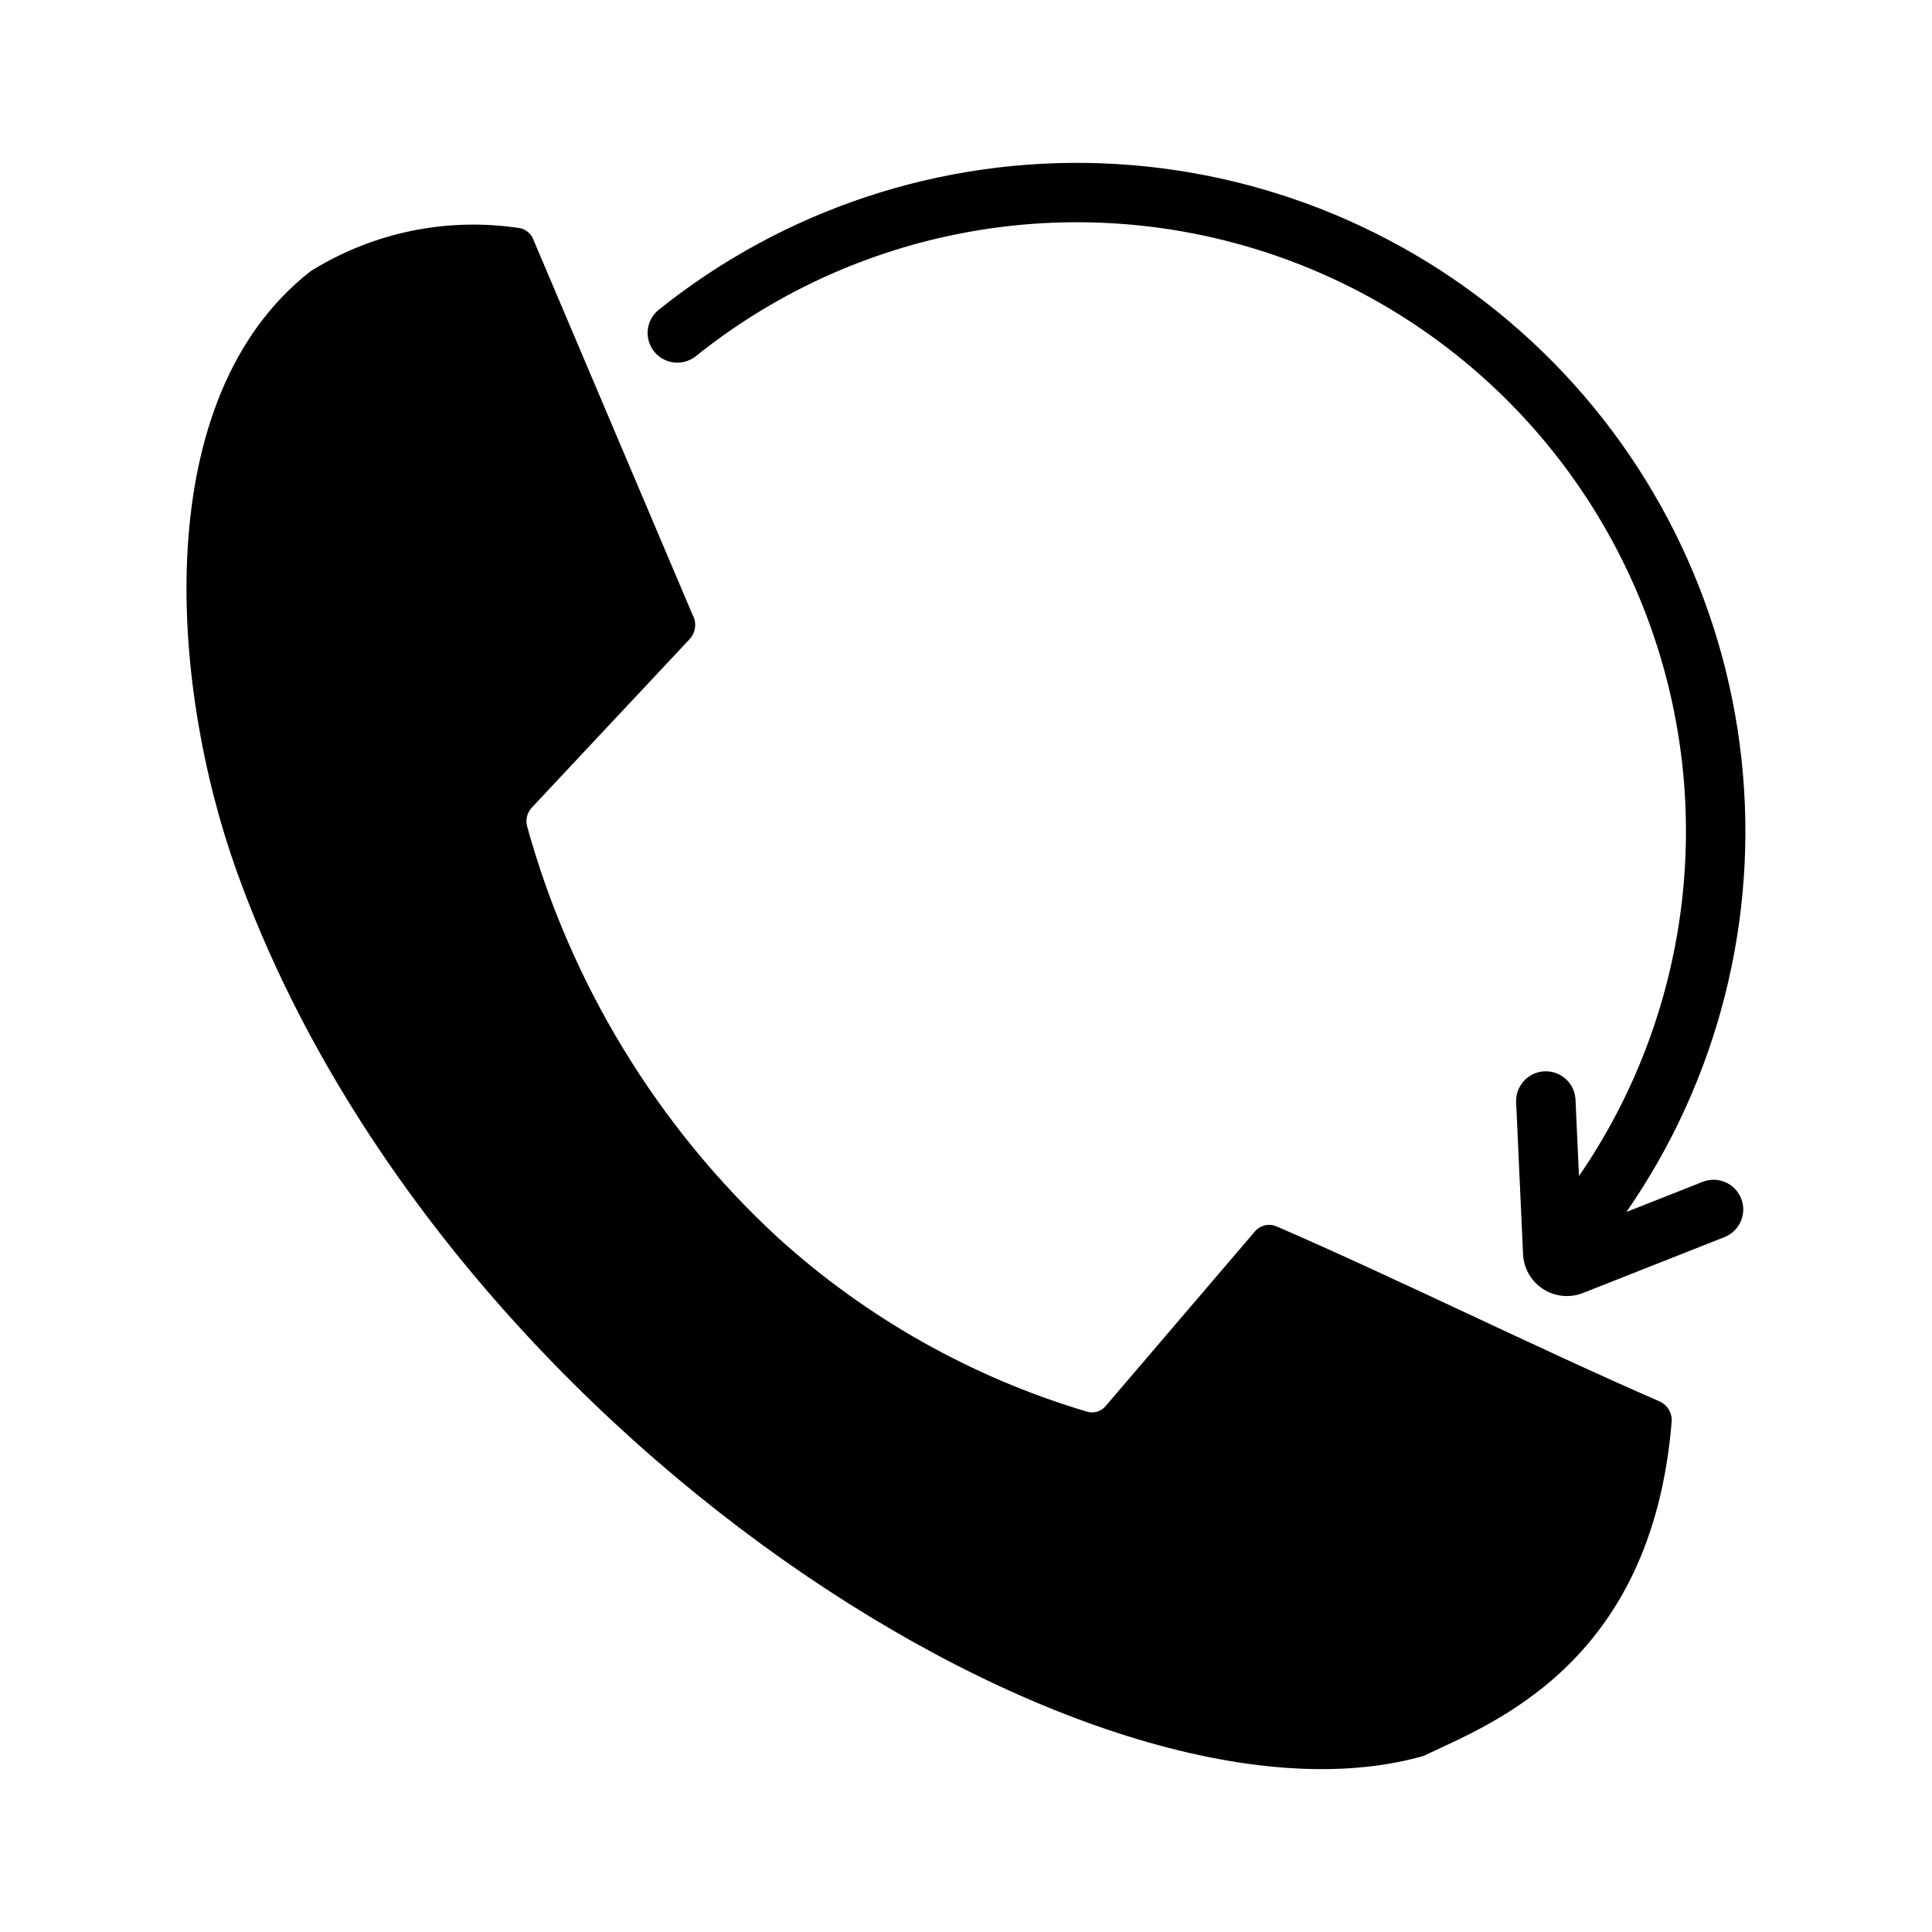
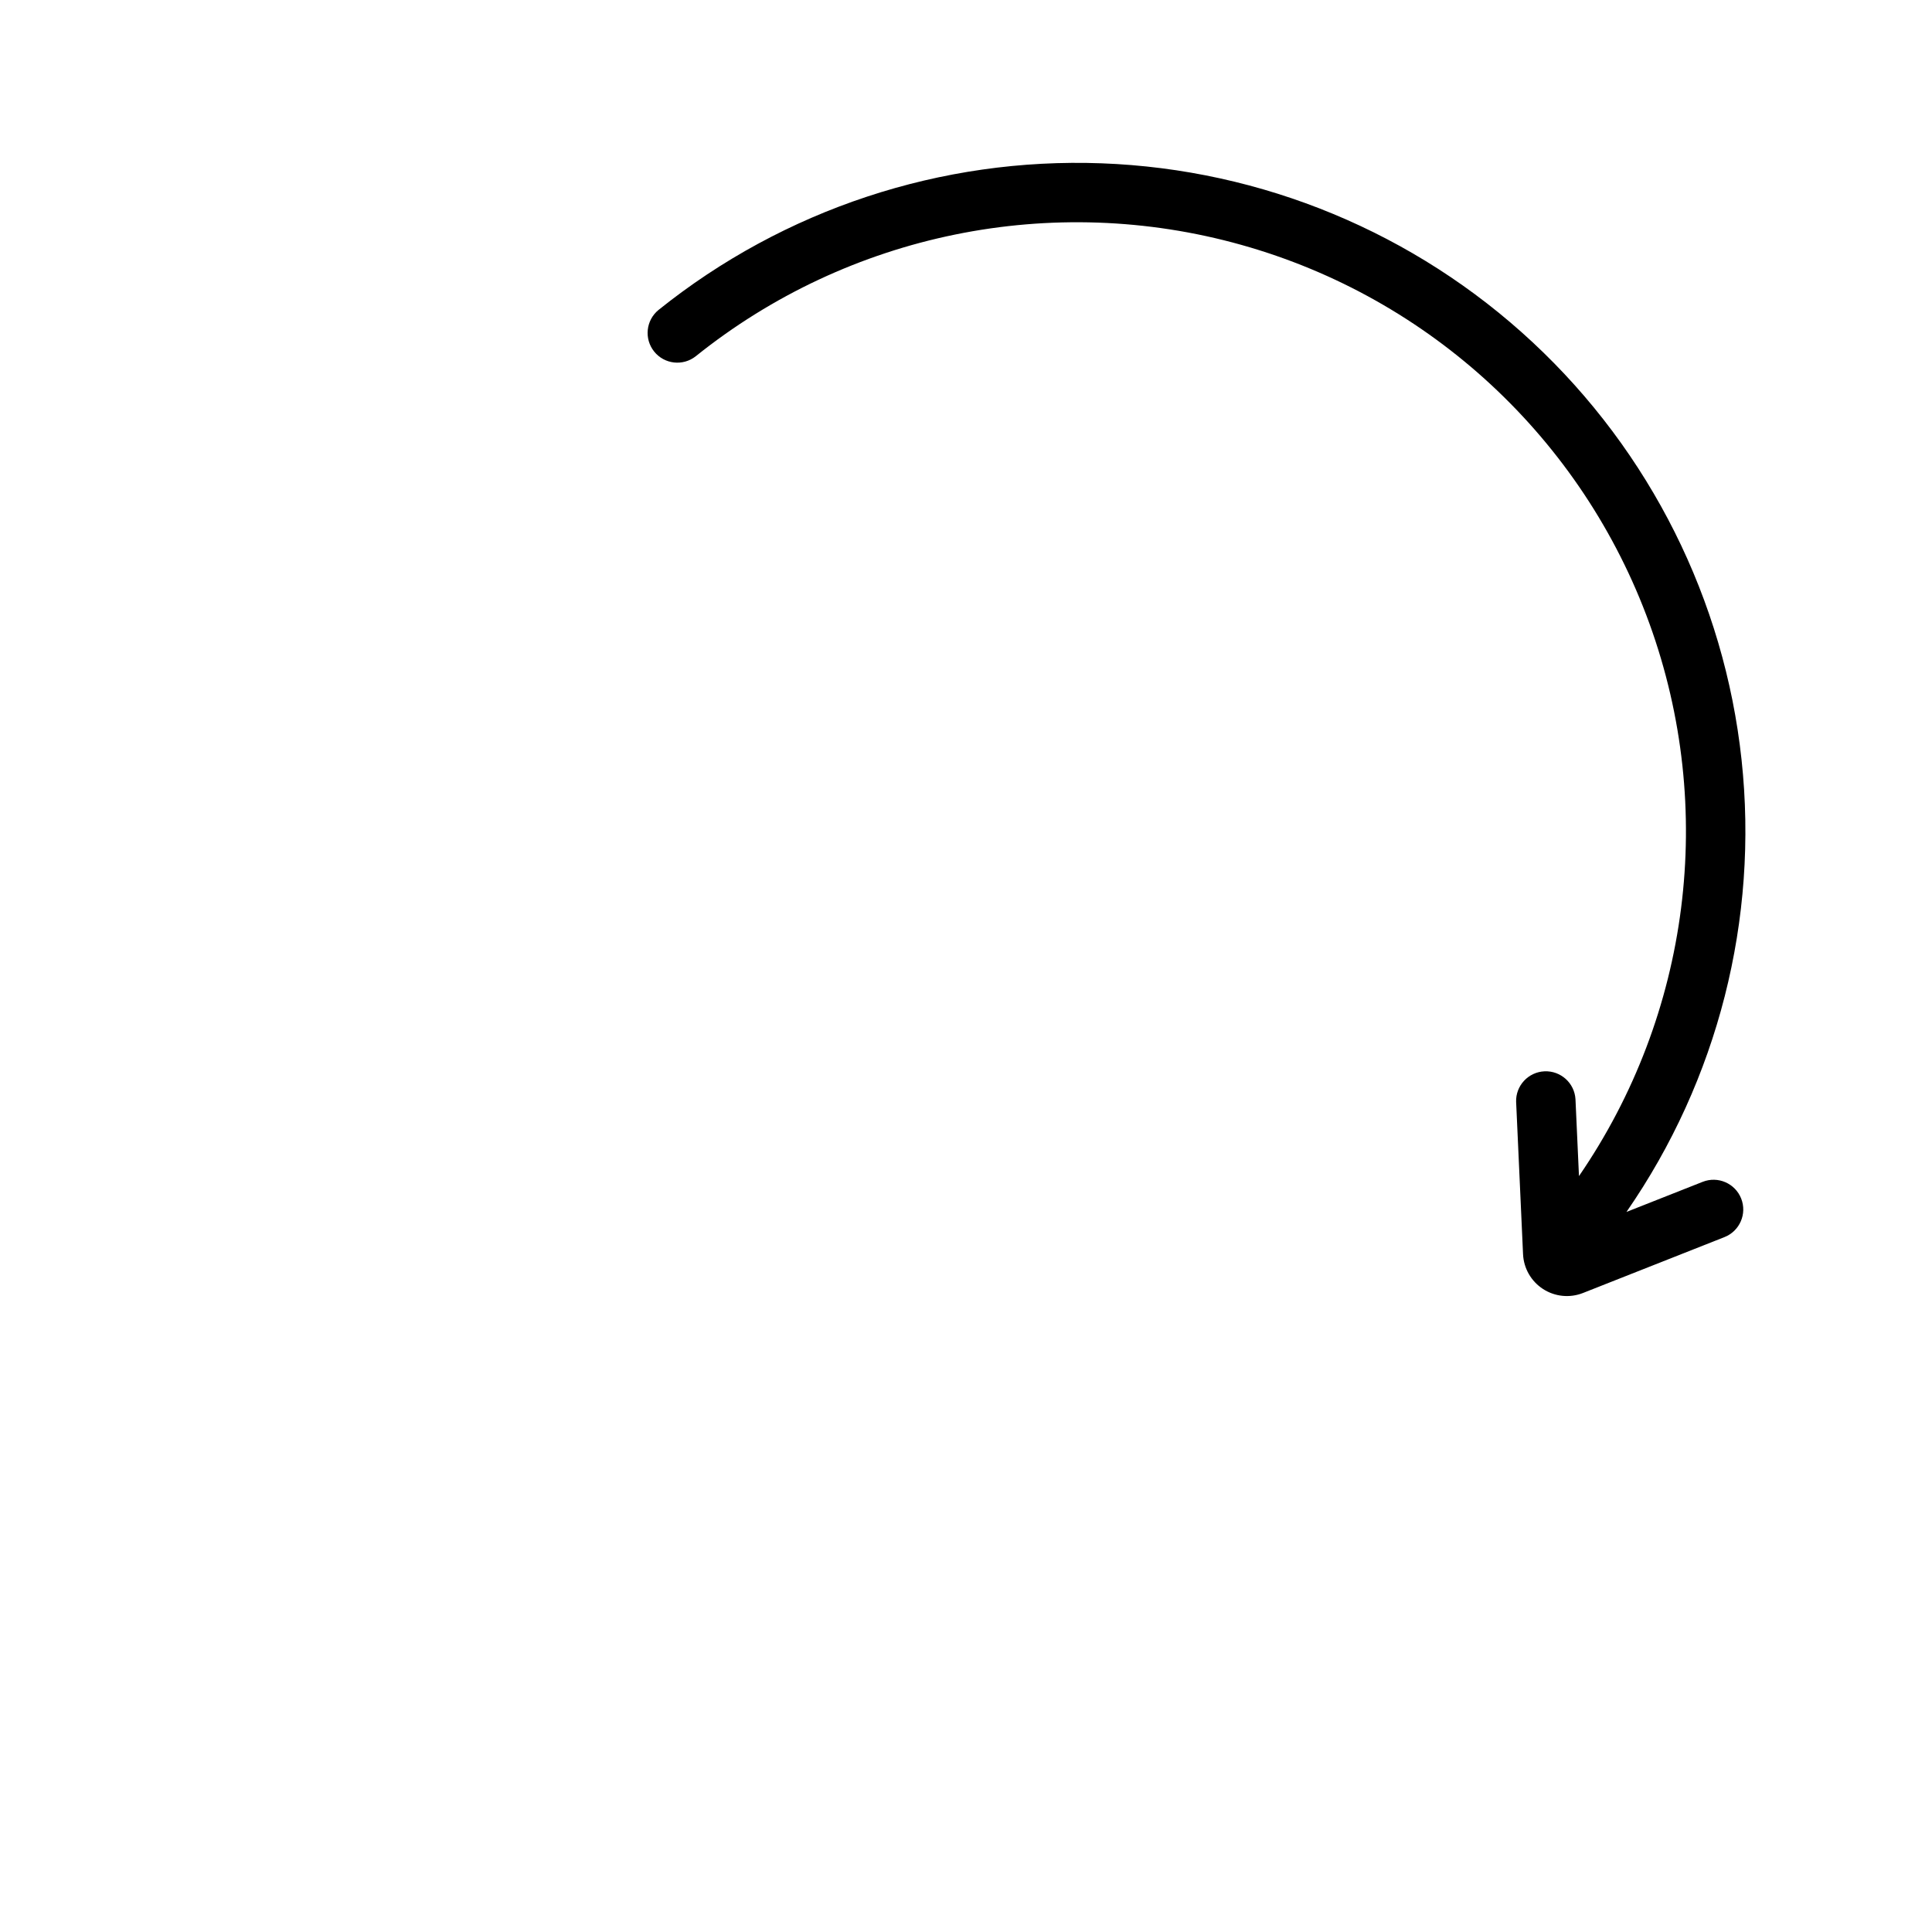
<svg xmlns="http://www.w3.org/2000/svg" fill="#000000" width="800px" height="800px" version="1.1" viewBox="144 144 512 512">
  <g>
    <path d="m600.99 471.85-37.488 14.809c-3.492 1.375-7.434 0.98-10.582-1.059-3.152-2.039-5.125-5.477-5.297-9.223l-1.832-40.348h-0.004c-0.137-4.305 3.211-7.922 7.512-8.117 4.305-0.195 7.965 3.102 8.219 7.402l0.926 20.363c29.477-42.926 36.434-97.434 18.684-146.39-17.75-48.953-58.023-86.336-108.16-100.39-50.137-14.062-103.98-3.07-144.59 29.516-3.391 2.68-8.312 2.125-11.02-1.246-2.707-3.375-2.188-8.297 1.164-11.031 33.199-26.637 74.883-40.43 117.42-38.855 42.539 1.574 83.086 18.41 114.23 47.434 31.141 29.02 50.789 68.281 55.355 110.6 4.562 42.32-6.262 84.871-30.496 119.86l20.188-7.973c4.043-1.598 8.613 0.387 10.211 4.43 1.598 4.043-0.387 8.617-4.43 10.215z" />
-     <path d="m327.5 306.85c1.207 2.106 0.906 4.746-0.742 6.527l-41.727 44.539c-1.328 1.352-1.832 3.312-1.324 5.137 11.559 41.746 34.531 79.438 66.34 108.84 23.539 21.383 51.594 37.188 82.082 46.23 1.715 0.488 3.559-0.039 4.758-1.359l39.871-46.645h0.004c1.418-1.484 3.613-1.934 5.504-1.129 32.445 14.078 69.164 32.316 101.6 46.422 2.125 0.988 3.383 3.223 3.125 5.555-5.336 64.438-48.297 79.988-65.758 88.383-87.273 24.828-261.35-85.938-314.55-234.59-17.762-49.637-23.301-125.33 19.617-158.88 16.551-10.332 36.262-14.379 55.547-11.41 1.422 0.328 2.629 1.262 3.301 2.559z" />
  </g>
</svg>